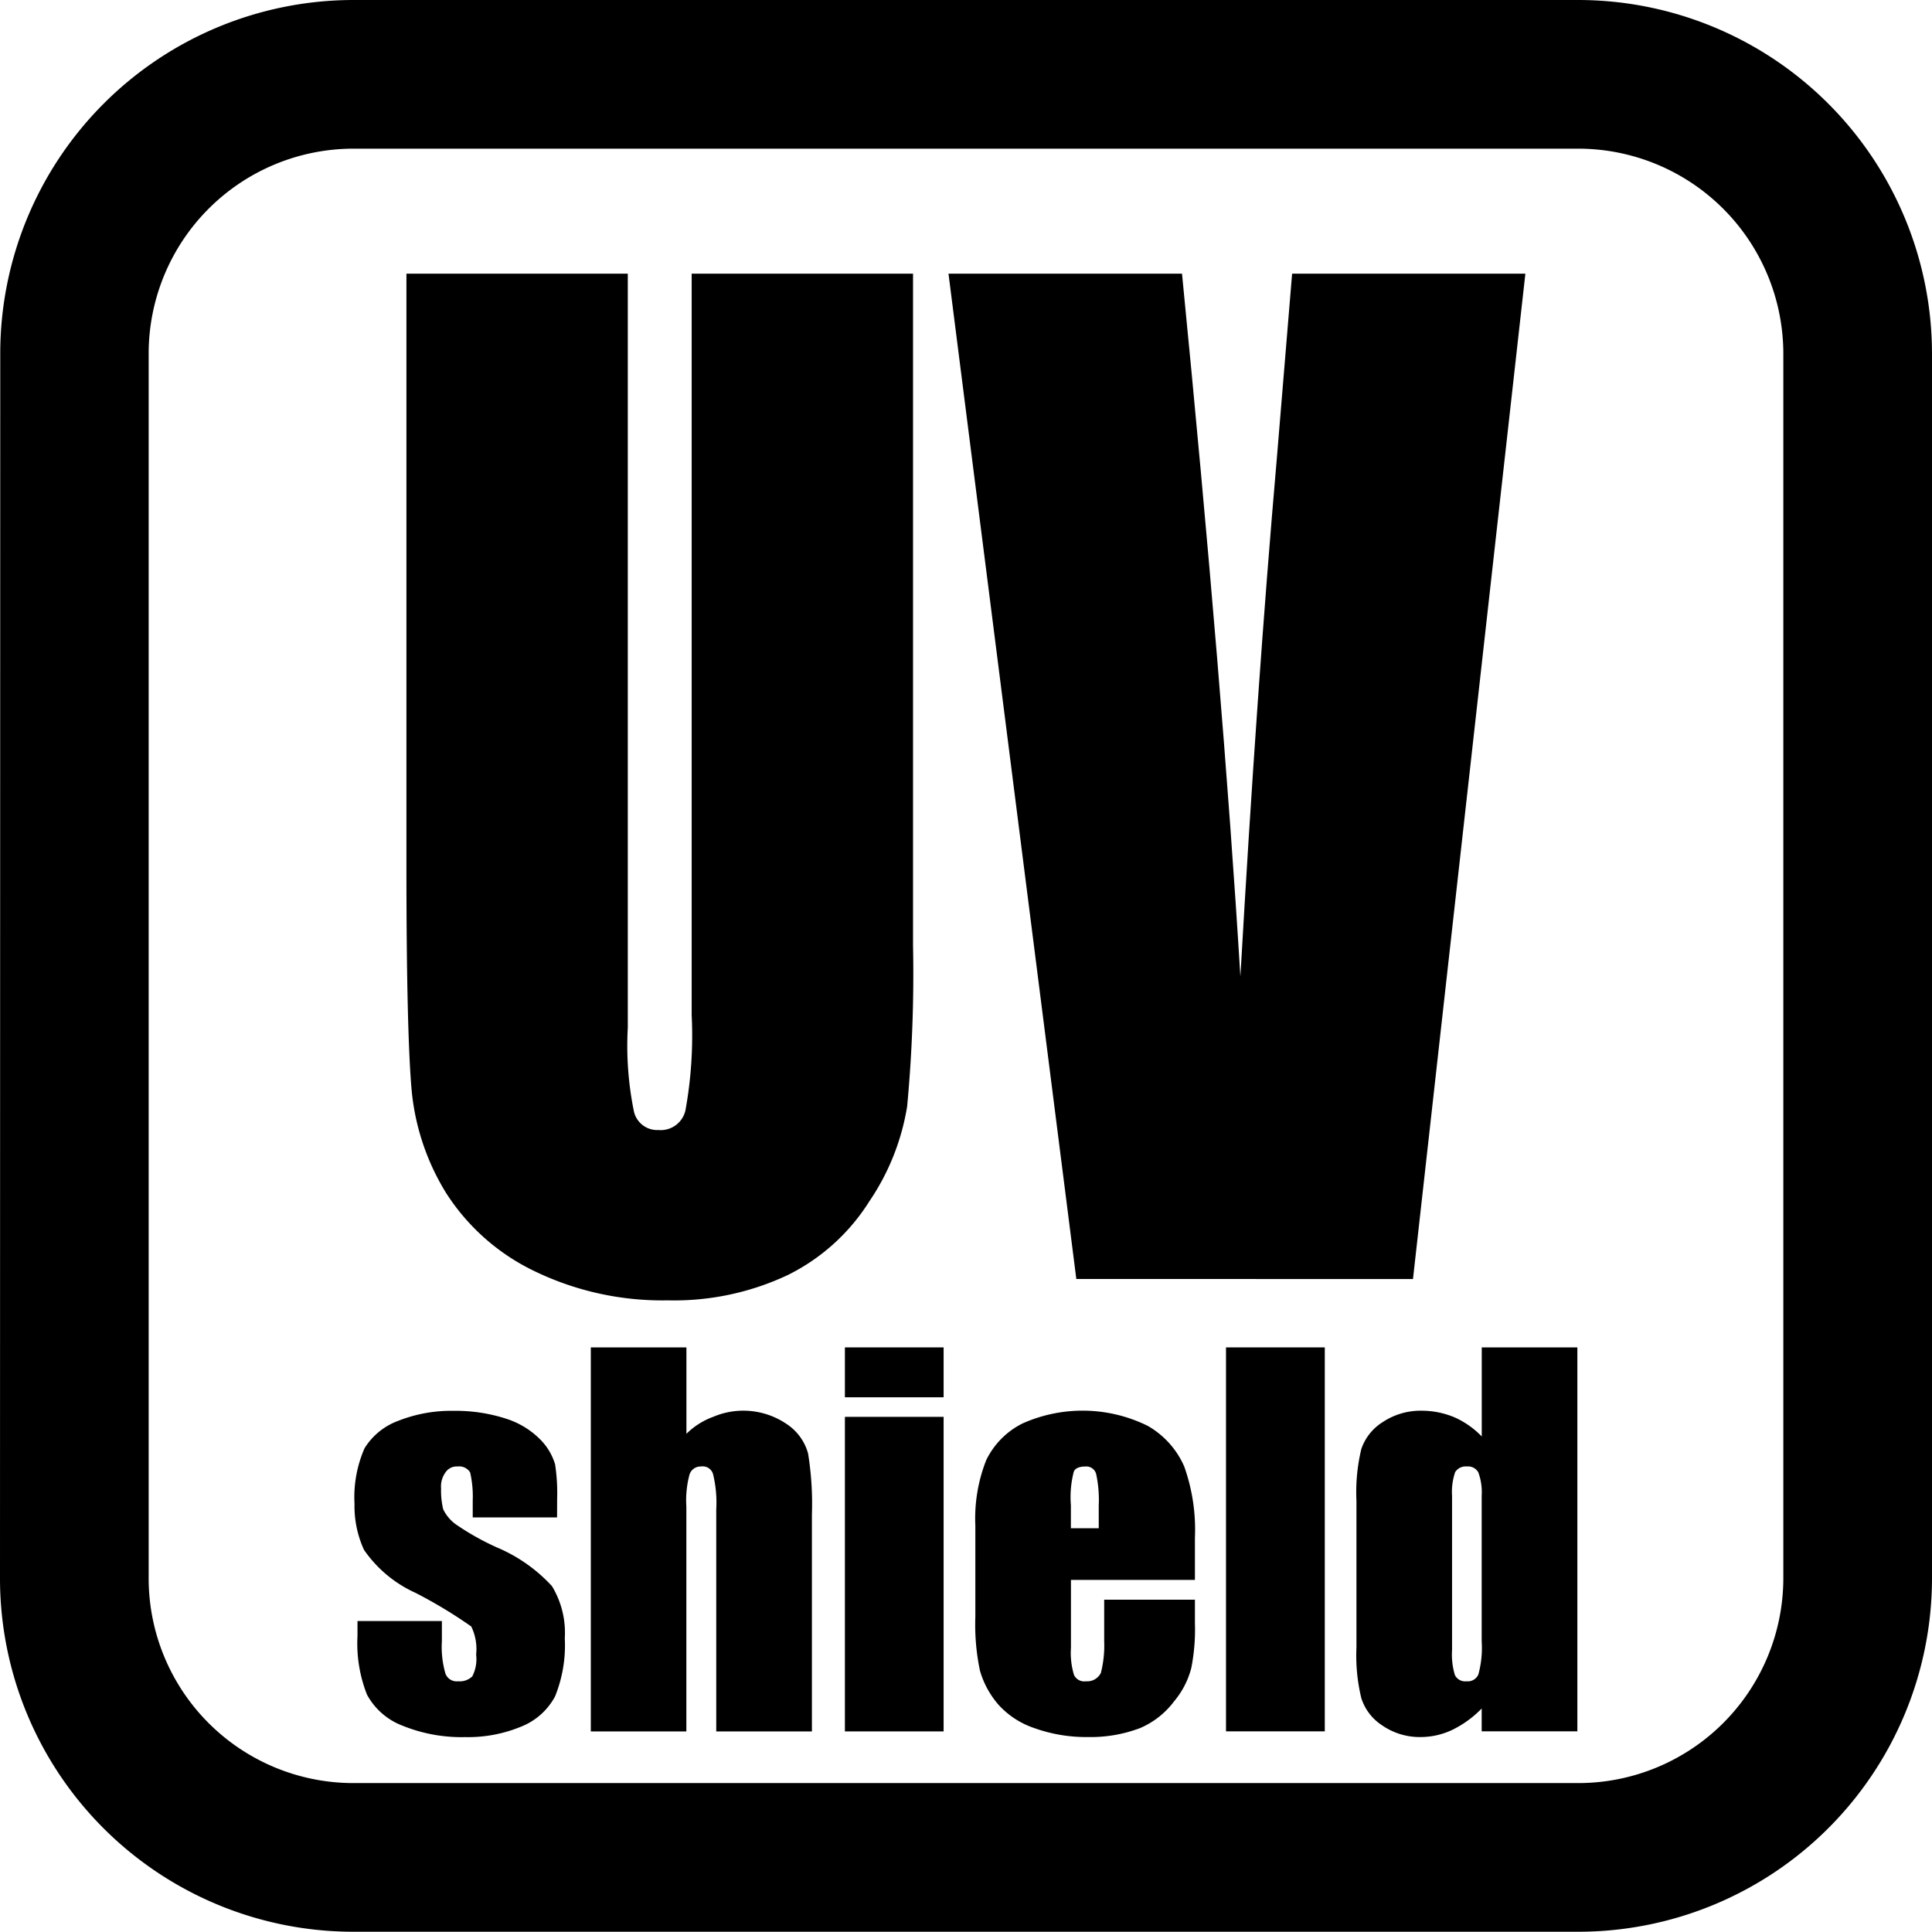
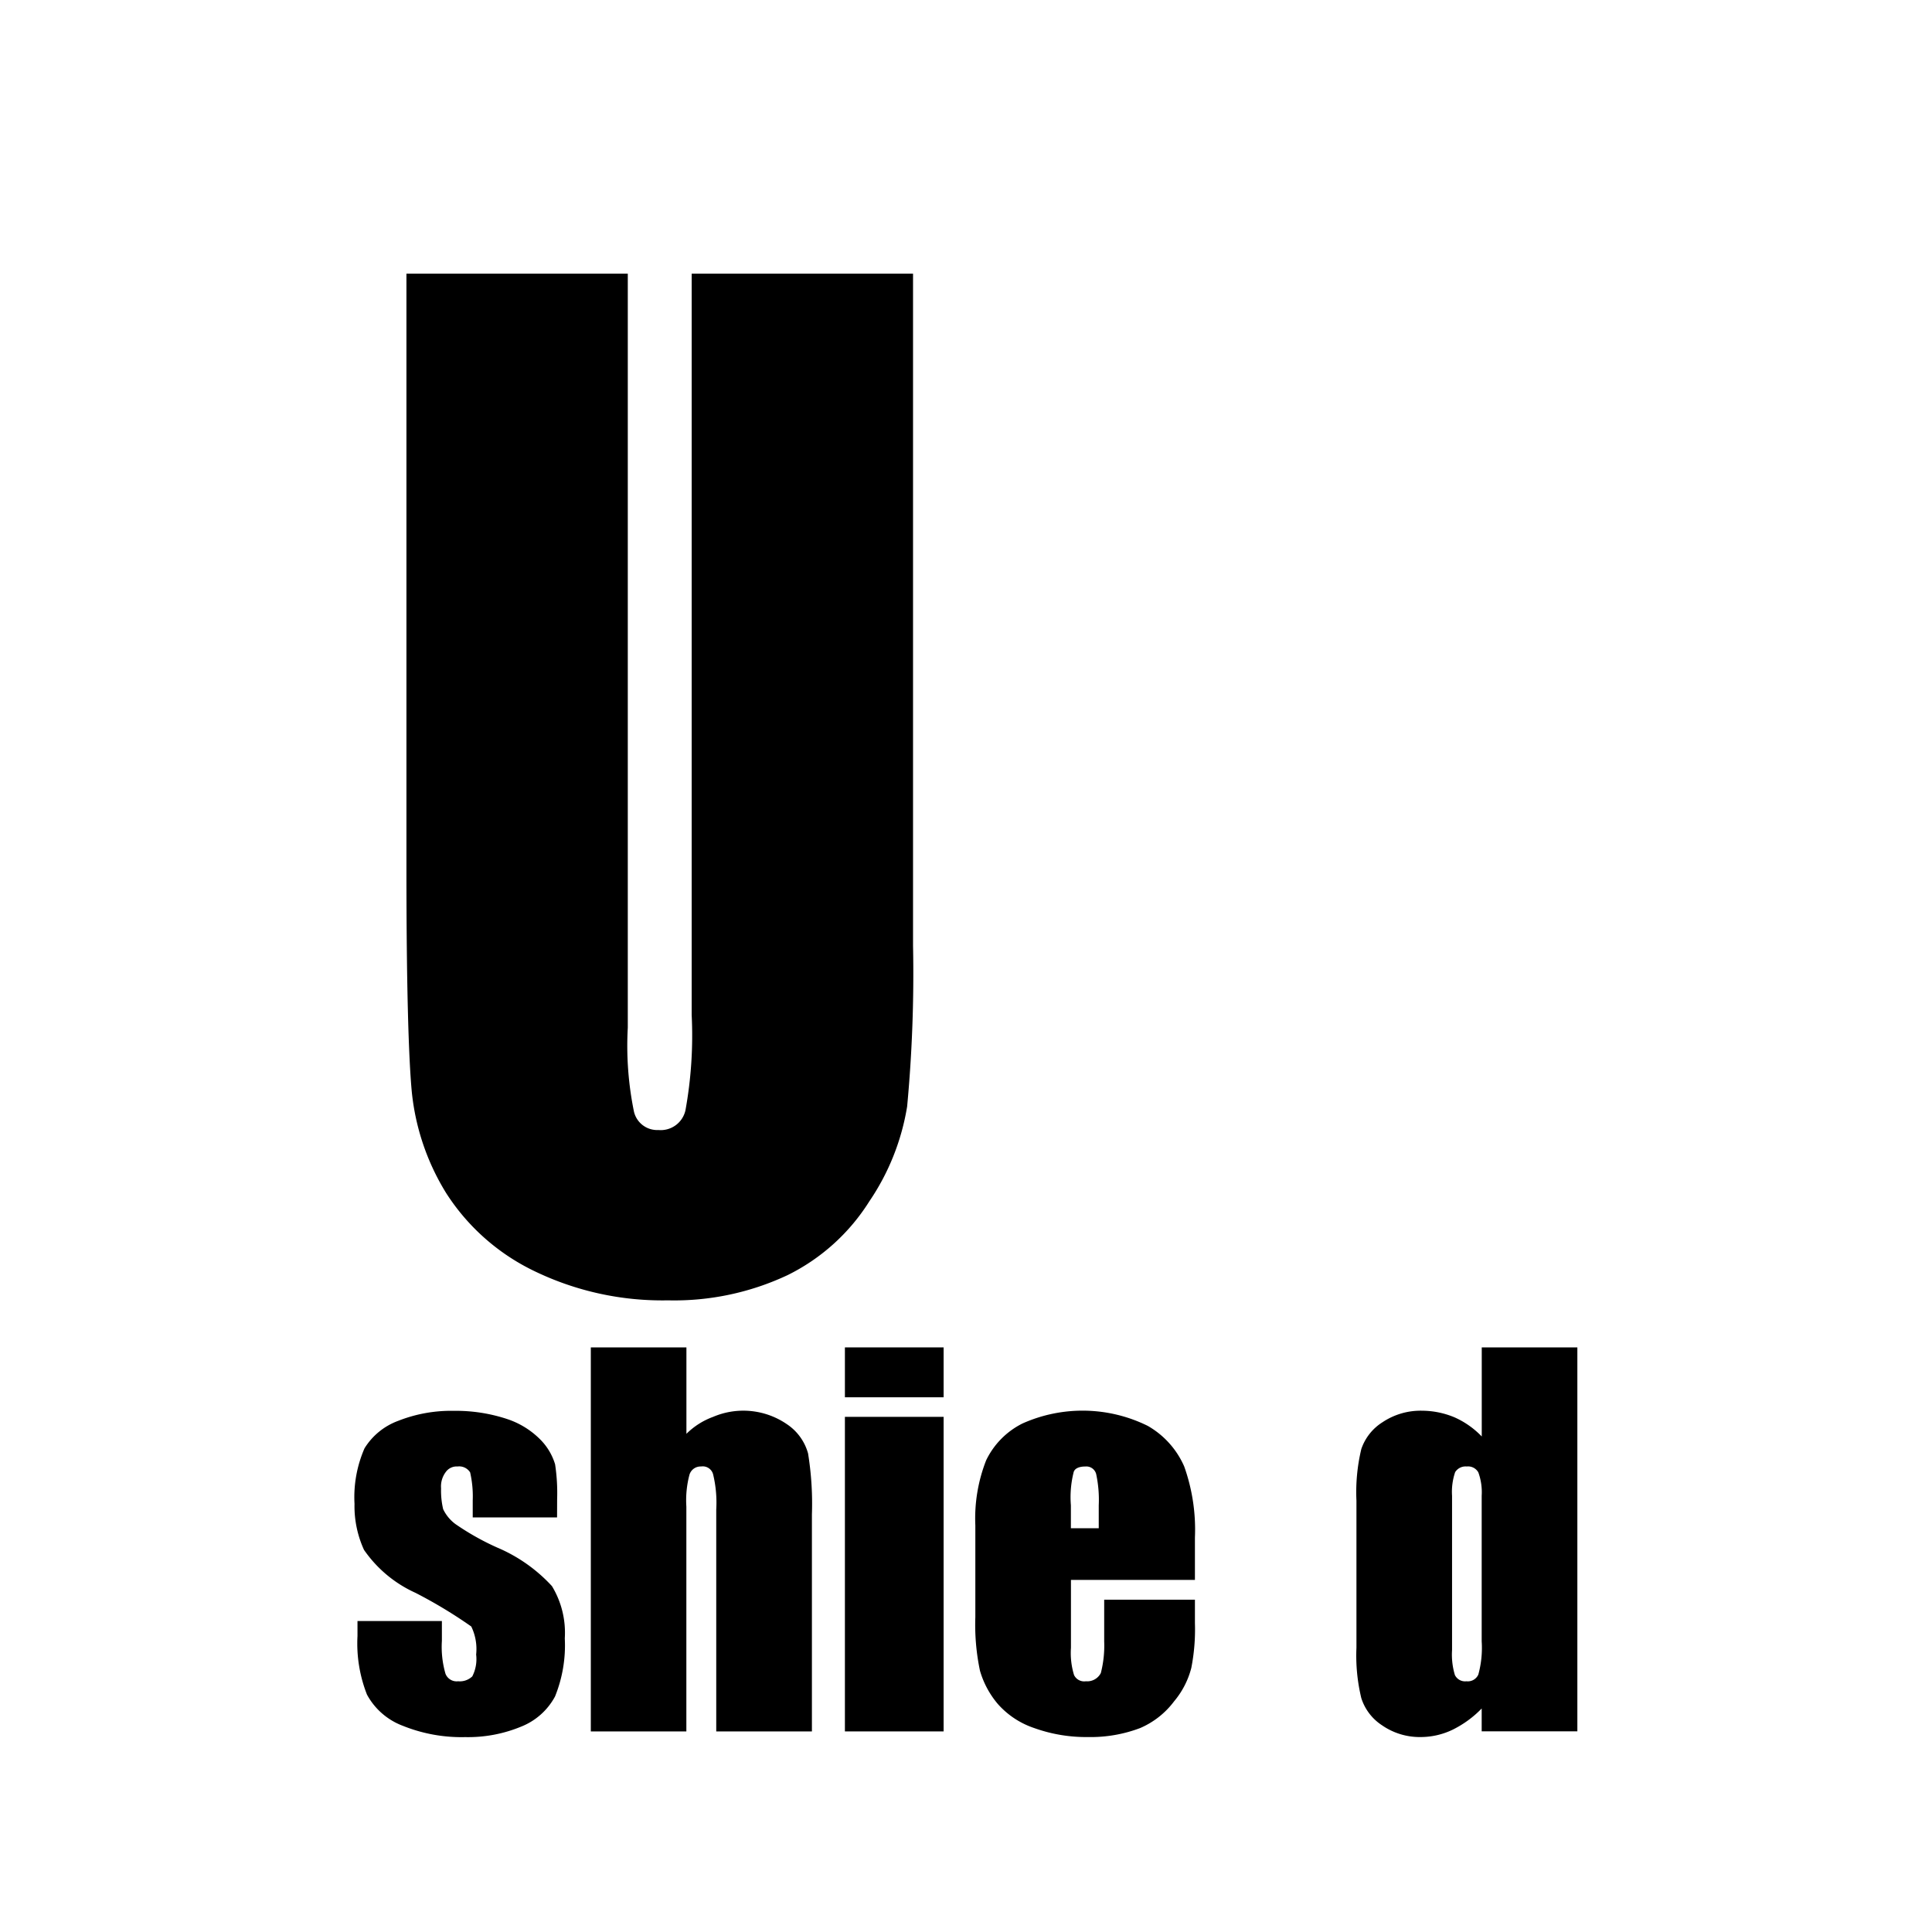
<svg xmlns="http://www.w3.org/2000/svg" width="30.513" height="30.509" viewBox="0 0 30.513 30.509">
  <g id="レイヤー_2" data-name="レイヤー 2">
    <g id="レイヤー_8" data-name="レイヤー 8">
      <g>
-         <path d="M24.928,0H5.573A5.583,5.583,0,0,0,.004,5.585L0,24.932a5.581,5.581,0,0,0,5.573,5.577h19.355a5.587,5.587,0,0,0,5.585-5.577V5.585A5.591,5.591,0,0,0,24.928,0Zm0,28.161H5.573A3.234,3.234,0,0,1,2.348,24.932V5.585A3.236,3.236,0,0,1,5.573,2.348h19.355A3.241,3.241,0,0,1,28.165,5.585V24.932A3.239,3.239,0,0,1,24.928,28.161Z" />
        <path d="M14.42,4.322V14.935a22.533,22.533,0,0,1-.093,2.539,3.726,3.726,0,0,1-.597,1.499,3.19,3.19,0,0,1-1.292,1.166,4.206,4.206,0,0,1-1.889.398,4.638,4.638,0,0,1-2.128-.471,3.401,3.401,0,0,1-1.377-1.227,3.755,3.755,0,0,1-.54-1.592c-.053-.557-.085-1.734-.085-3.526V4.322H9.915V16.231a5.177,5.177,0,0,0,.098,1.328.377.377,0,0,0,.386.288.4.4,0,0,0,.427-.313,6.611,6.611,0,0,0,.098-1.503V4.322Z" />
-         <path d="M24.091,4.322l-1.775,15.878H16.999l-2.019-15.878h3.688q.646,6.562.922,11.101.262-4.588.573-8.152l.244-2.949Z" />
        <path d="M8.798,23.965H7.466V23.697a1.695,1.695,0,0,0-.041-.443.204.204,0,0,0-.199-.093.21.21,0,0,0-.187.089.378.378,0,0,0-.073.256,1.274,1.274,0,0,0,.033.329.629.629,0,0,0,.195.236,4.095,4.095,0,0,0,.658.37,2.5,2.5,0,0,1,.865.609,1.419,1.419,0,0,1,.203.825,2.151,2.151,0,0,1-.154.918,1.043,1.043,0,0,1-.532.475,2.192,2.192,0,0,1-.886.167,2.479,2.479,0,0,1-.987-.179,1.071,1.071,0,0,1-.565-.492,2.205,2.205,0,0,1-.15-.926V25.602H6.979v.313a1.517,1.517,0,0,0,.057.52.189.189,0,0,0,.199.118.285.285,0,0,0,.224-.077.597.597,0,0,0,.061-.345.816.816,0,0,0-.077-.443,7.437,7.437,0,0,0-.882-.532,1.978,1.978,0,0,1-.812-.678,1.656,1.656,0,0,1-.15-.727,1.93,1.93,0,0,1,.158-.877,1.05,1.05,0,0,1,.532-.434,2.275,2.275,0,0,1,.881-.158,2.573,2.573,0,0,1,.841.13,1.322,1.322,0,0,1,.528.329.938.938,0,0,1,.228.386,3.024,3.024,0,0,1,.032.553Z" />
        <path d="M10.841,21.28v1.365a1.168,1.168,0,0,1,.422-.268,1.215,1.215,0,0,1,1.162.114.816.816,0,0,1,.337.463,4.954,4.954,0,0,1,.061.963v3.428h-1.511V23.843a1.91,1.91,0,0,0-.049-.556.169.169,0,0,0-.191-.126.183.183,0,0,0-.183.13,1.575,1.575,0,0,0-.049.504v3.55H9.331V21.28Z" />
        <path d="M14.903,21.28v.788H13.344v-.788Zm0,1.097v4.968H13.344V22.377Z" />
        <path d="M18.872,24.952H16.914v1.073a1.187,1.187,0,0,0,.049.43.178.178,0,0,0,.187.098.241.241,0,0,0,.236-.13,1.737,1.737,0,0,0,.053-.5v-.658H18.872v.37a3.149,3.149,0,0,1-.057.707,1.339,1.339,0,0,1-.272.528,1.322,1.322,0,0,1-.536.422,2.205,2.205,0,0,1-.824.142,2.426,2.426,0,0,1-.849-.142,1.333,1.333,0,0,1-.573-.378,1.422,1.422,0,0,1-.284-.528,3.519,3.519,0,0,1-.073-.845V24.091a2.512,2.512,0,0,1,.171-1.028,1.261,1.261,0,0,1,.573-.581,2.324,2.324,0,0,1,1.978.037,1.369,1.369,0,0,1,.577.642A2.975,2.975,0,0,1,18.872,24.286Zm-1.519-.816v-.362a1.933,1.933,0,0,0-.041-.495.16.16,0,0,0-.167-.118c-.106,0-.179.032-.191.101a1.602,1.602,0,0,0-.041.512v.362Z" />
-         <path d="M20.923,21.28v6.064H19.363V21.28Z" />
        <path d="M24.912,21.28v6.064H23.401V26.983a1.657,1.657,0,0,1-.463.337,1.167,1.167,0,0,1-.5.114,1.044,1.044,0,0,1-.613-.187.803.803,0,0,1-.325-.427,2.849,2.849,0,0,1-.077-.796V23.701a2.92,2.92,0,0,1,.077-.816.808.808,0,0,1,.333-.422,1.082,1.082,0,0,1,.626-.183,1.342,1.342,0,0,1,.516.106,1.365,1.365,0,0,1,.427.301V21.28ZM23.401,23.624a.916.916,0,0,0-.053-.37.185.185,0,0,0-.183-.093.194.194,0,0,0-.183.089.964.964,0,0,0-.049.374v2.437a1.111,1.111,0,0,0,.045.394.179.179,0,0,0,.183.098.181.181,0,0,0,.187-.106,1.591,1.591,0,0,0,.053-.524Z" />
      </g>
    </g>
  </g>
</svg>